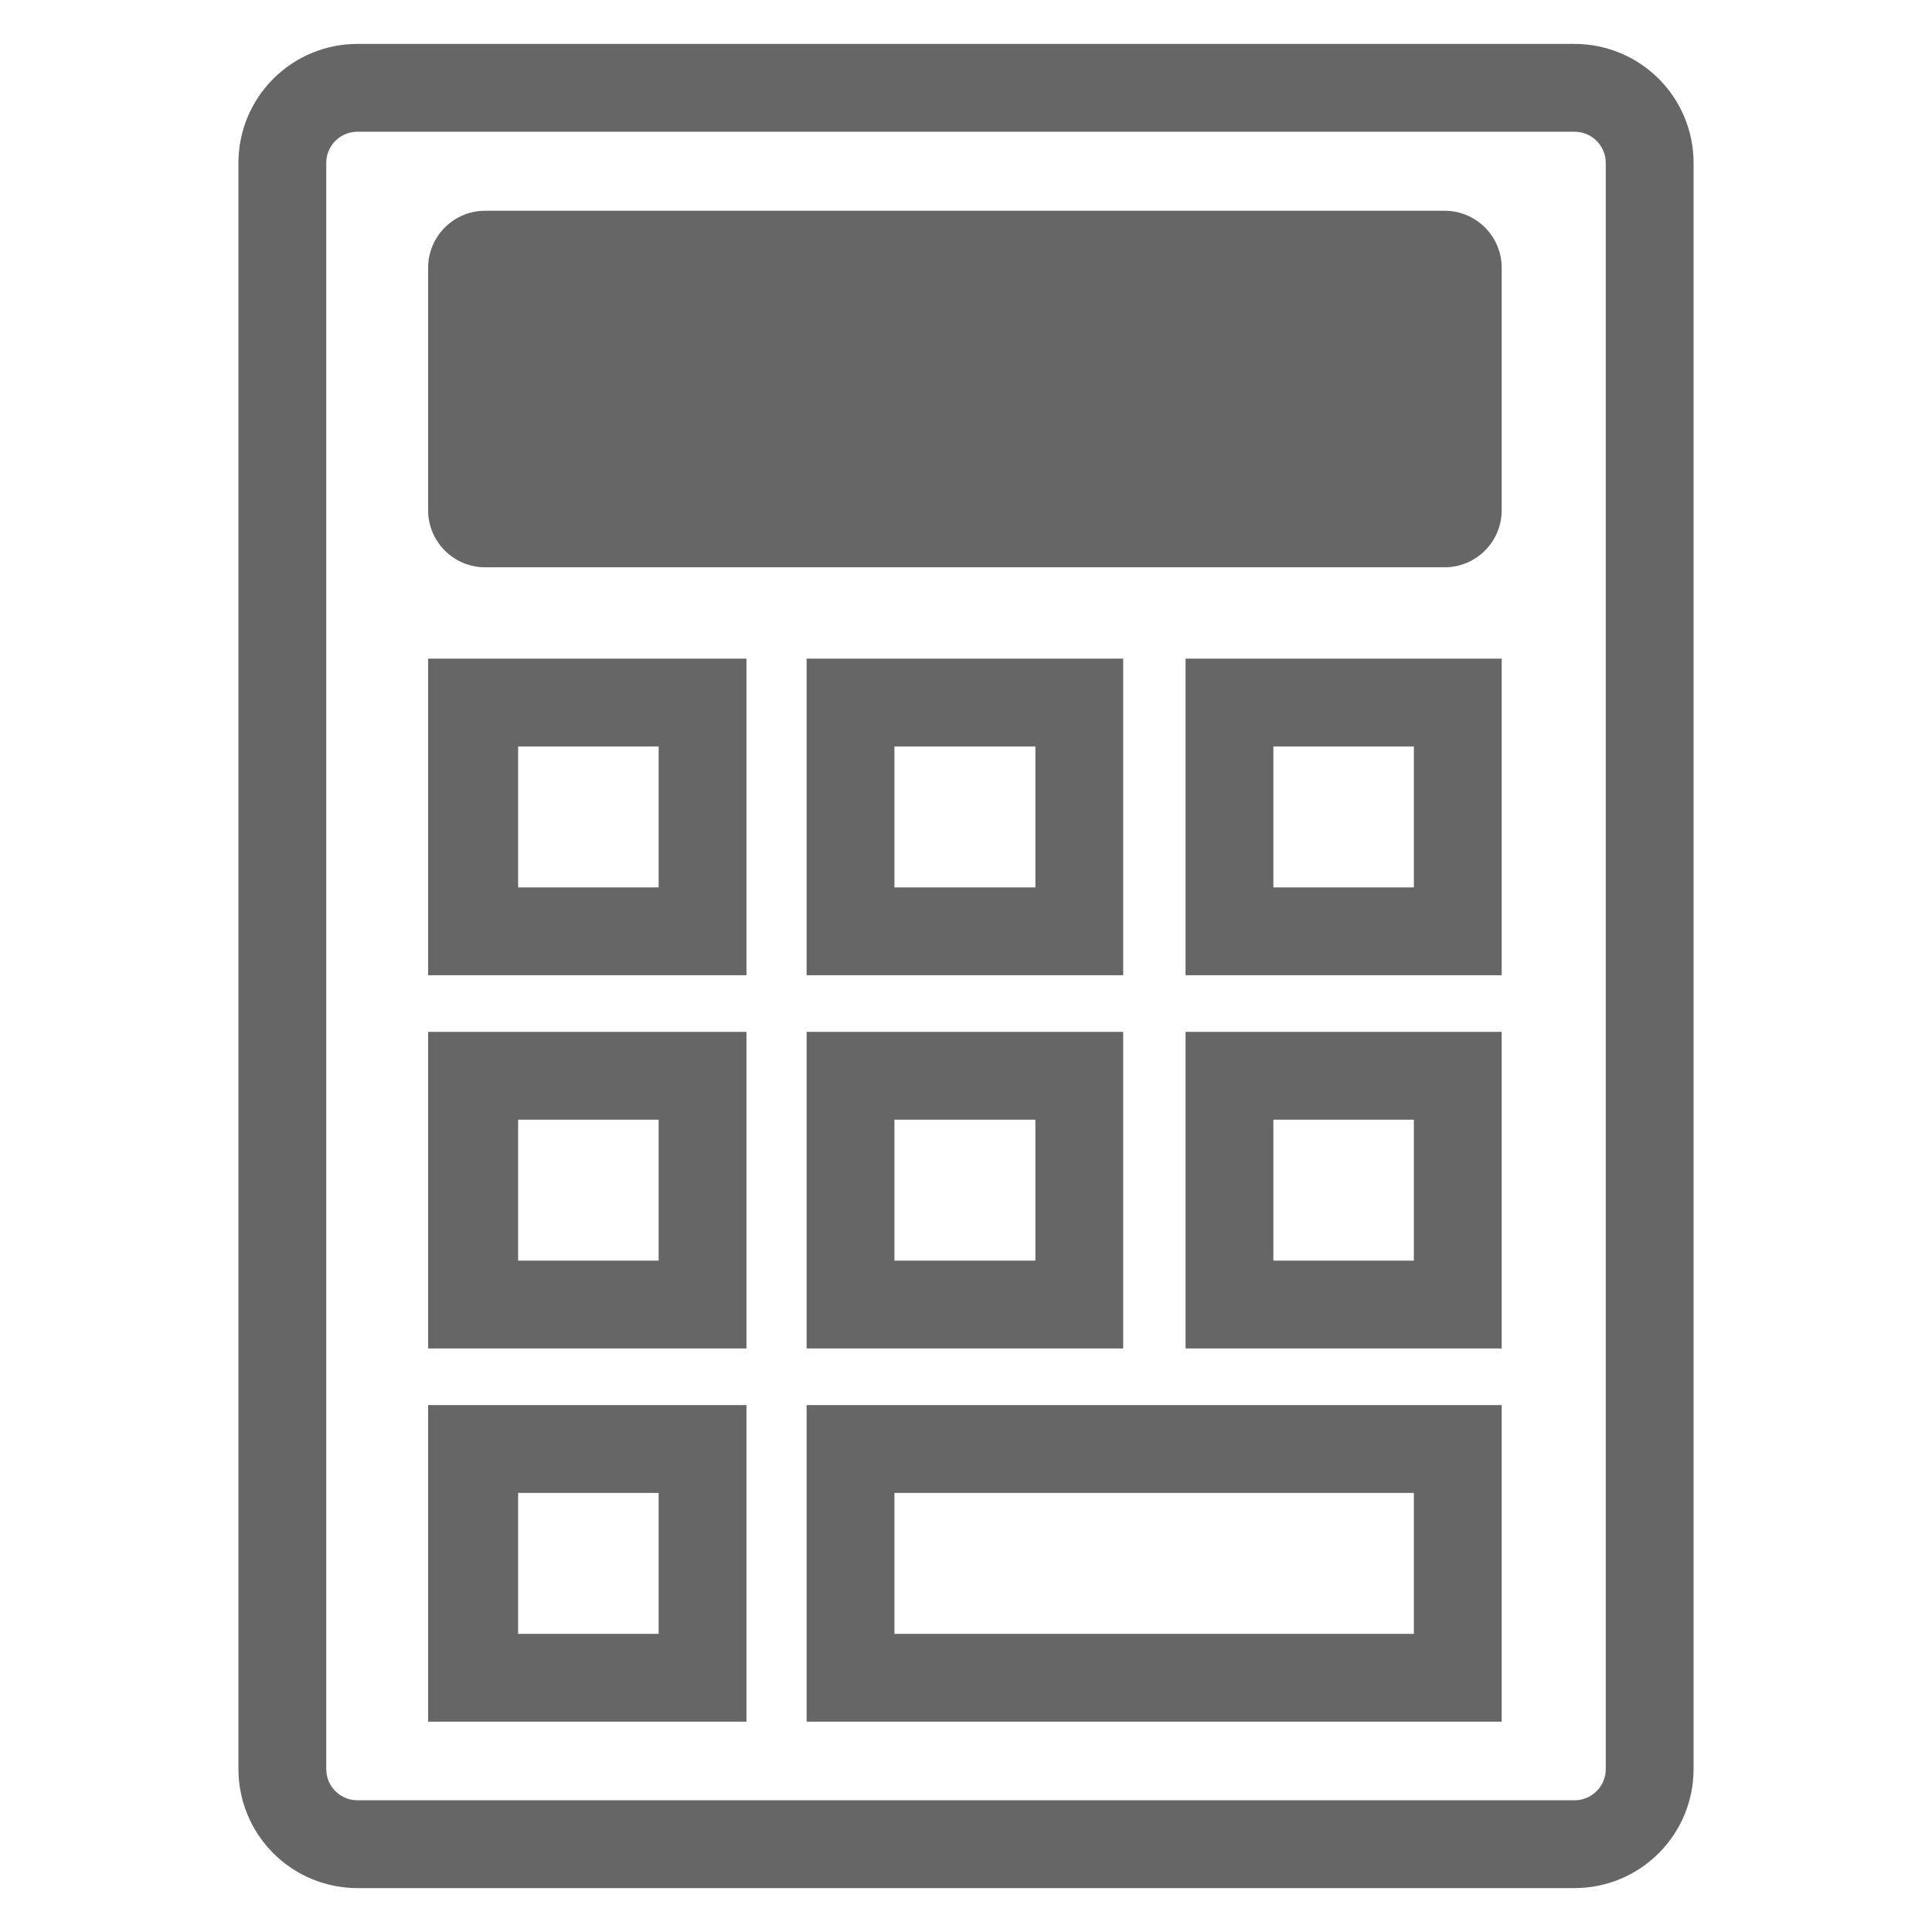
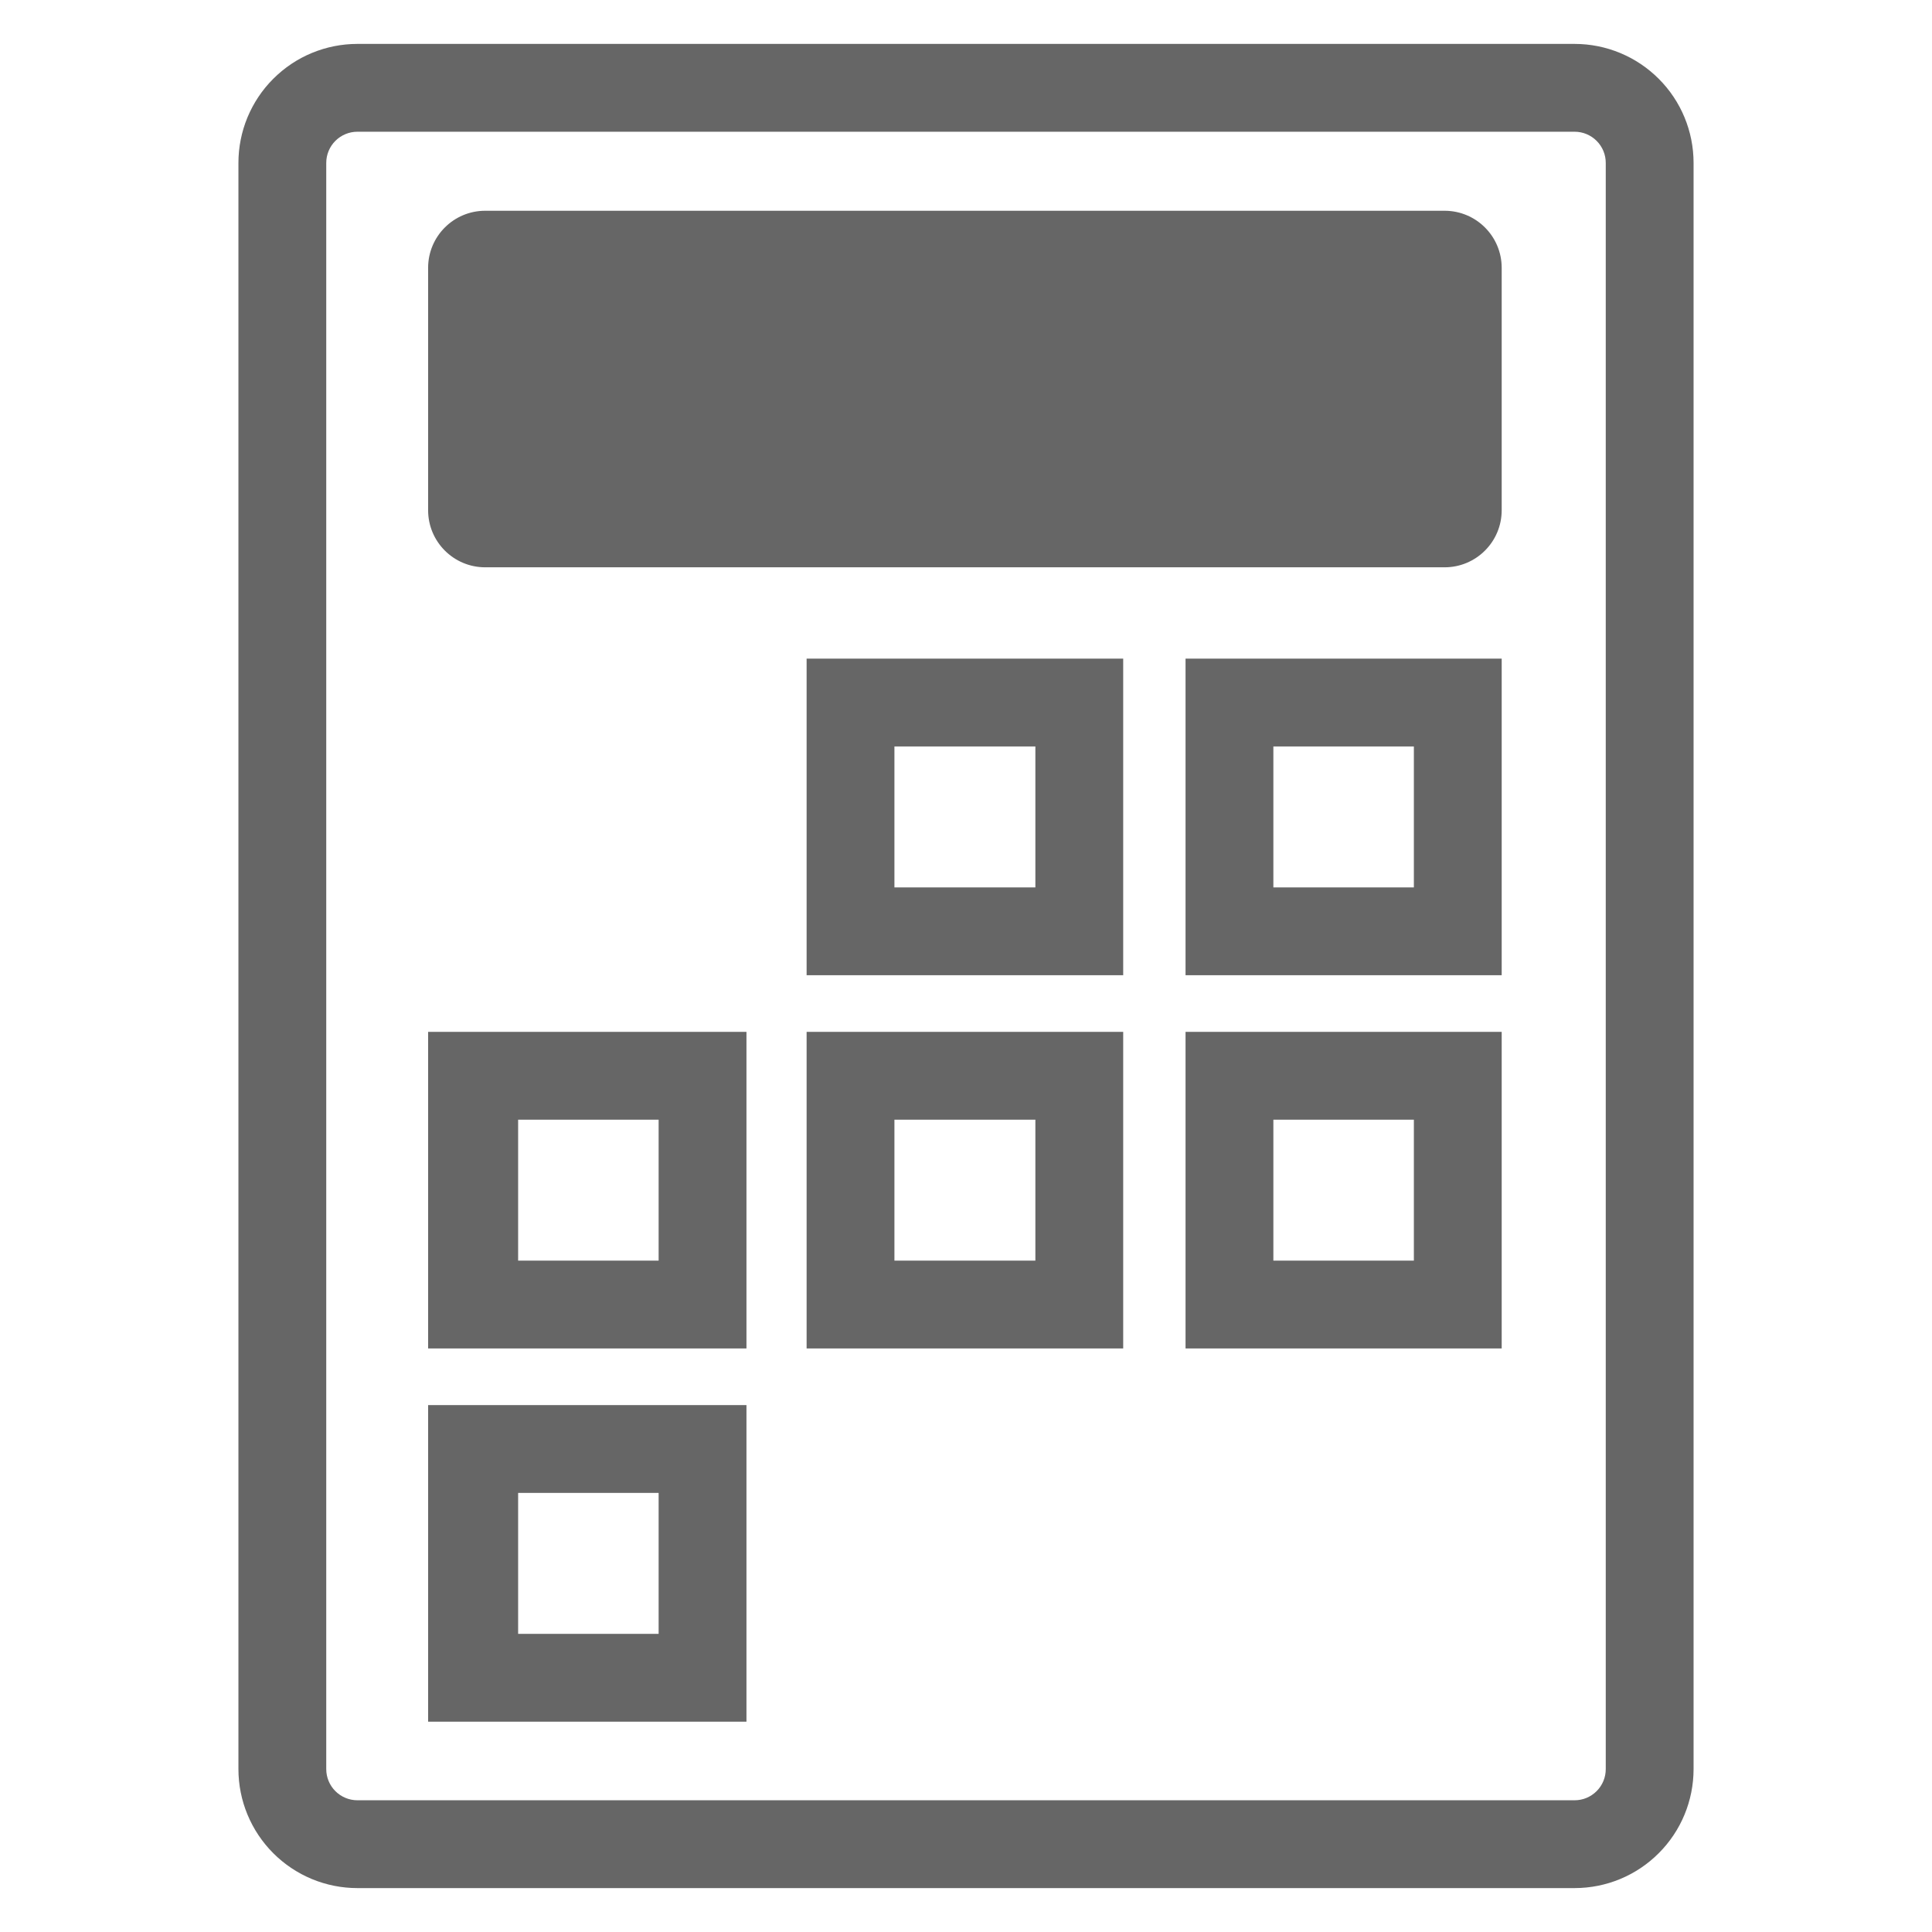
<svg xmlns="http://www.w3.org/2000/svg" width="44" height="44" viewBox="0 0 44 44" fill="none">
  <path d="M35.86 2H8.14C7.196 2 6.43 2.766 6.43 3.71V40.29C6.43 41.234 7.196 42 8.14 42H35.86C36.805 42 37.57 41.234 37.57 40.29V3.71C37.57 2.766 36.805 2 35.86 2Z" fill="none" />
  <path d="M35.86 3C35.953 3 36.046 3.018 36.132 3.054C36.218 3.09 36.296 3.142 36.362 3.208C36.428 3.274 36.48 3.352 36.516 3.438C36.552 3.524 36.57 3.617 36.57 3.71V40.29C36.57 40.383 36.552 40.476 36.516 40.562C36.48 40.648 36.428 40.726 36.362 40.792C36.296 40.858 36.218 40.91 36.132 40.946C36.046 40.982 35.953 41 35.86 41H8.14C7.952 41 7.771 40.925 7.638 40.792C7.505 40.659 7.43 40.478 7.43 40.29V3.71C7.43 3.522 7.505 3.341 7.638 3.208C7.771 3.075 7.952 3 8.14 3H35.86ZM35.86 1H8.14C7.784 1 7.432 1.07 7.103 1.206C6.774 1.342 6.476 1.542 6.224 1.794C5.972 2.045 5.773 2.344 5.636 2.673C5.5 3.002 5.43 3.354 5.43 3.71V40.29C5.43 41.009 5.716 41.698 6.224 42.206C6.476 42.458 6.774 42.657 7.103 42.794C7.432 42.93 7.784 43 8.14 43H35.86C36.579 43 37.268 42.715 37.776 42.206C38.285 41.698 38.57 41.009 38.57 40.29V3.71C38.57 2.991 38.285 2.302 37.776 1.794C37.268 1.286 36.579 1 35.86 1V1Z" fill="#666666" />
  <path d="M32.9 4.8H11.05C10.332 4.8 9.75 5.382 9.75 6.1V11.62C9.75 12.338 10.332 12.92 11.05 12.92H32.9C33.618 12.92 34.2 12.338 34.2 11.62V6.1C34.2 5.382 33.618 4.8 32.9 4.8Z" fill="#666666" />
  <path d="M15.96 16H10.75V21.21H15.96V16Z" fill="none" />
-   <path d="M15 17V20.21H11.8V17H15ZM17 15H9.75V22.21H17V15Z" fill="#666666" />
  <path d="M24.58 16H19.37V21.21H24.58V16Z" fill="none" />
  <path d="M23.58 17V20.21H20.37V17H23.58M25.58 15H18.37V22.21H25.58V15Z" fill="#666666" />
-   <path d="M33.2 16H27.99V21.21H33.2V16Z" fill="none" />
  <path d="M32.2 17V20.21H29V17H32.2ZM34.2 15H27V22.21H34.2V15Z" fill="#666666" />
-   <path d="M15.96 24.5H10.75V29.71H15.96V24.5Z" fill="none" />
  <path d="M15 25.5V28.71H11.8V25.5H15ZM17 23.5H9.75V30.71H17V23.5Z" fill="#666666" />
  <path d="M24.58 24.5H19.37V29.71H24.58V24.5Z" fill="none" />
  <path d="M23.58 25.5V28.71H20.37V25.5H23.58M25.58 23.5H18.37V30.71H25.58V23.5Z" fill="#666666" />
  <path d="M33.2 24.5H27.99V29.71H33.2V24.5Z" fill="none" />
  <path d="M32.2 25.5V28.71H29V25.5H32.2ZM34.2 23.5H27V30.71H34.2V23.5Z" fill="#666666" />
  <path d="M15.96 33H10.75V38.21H15.96V33Z" fill="none" />
  <path d="M15 34V37.21H11.8V34H15ZM17 32H9.75V39.21H17V32Z" fill="#666666" />
  <path d="M33.2 33H19.37V38.21H33.2V33Z" fill="none" />
-   <path d="M32.2 34V37.21H20.37V34H32.2ZM34.2 32H18.37V39.21H34.2V32Z" fill="#666666" />
</svg>